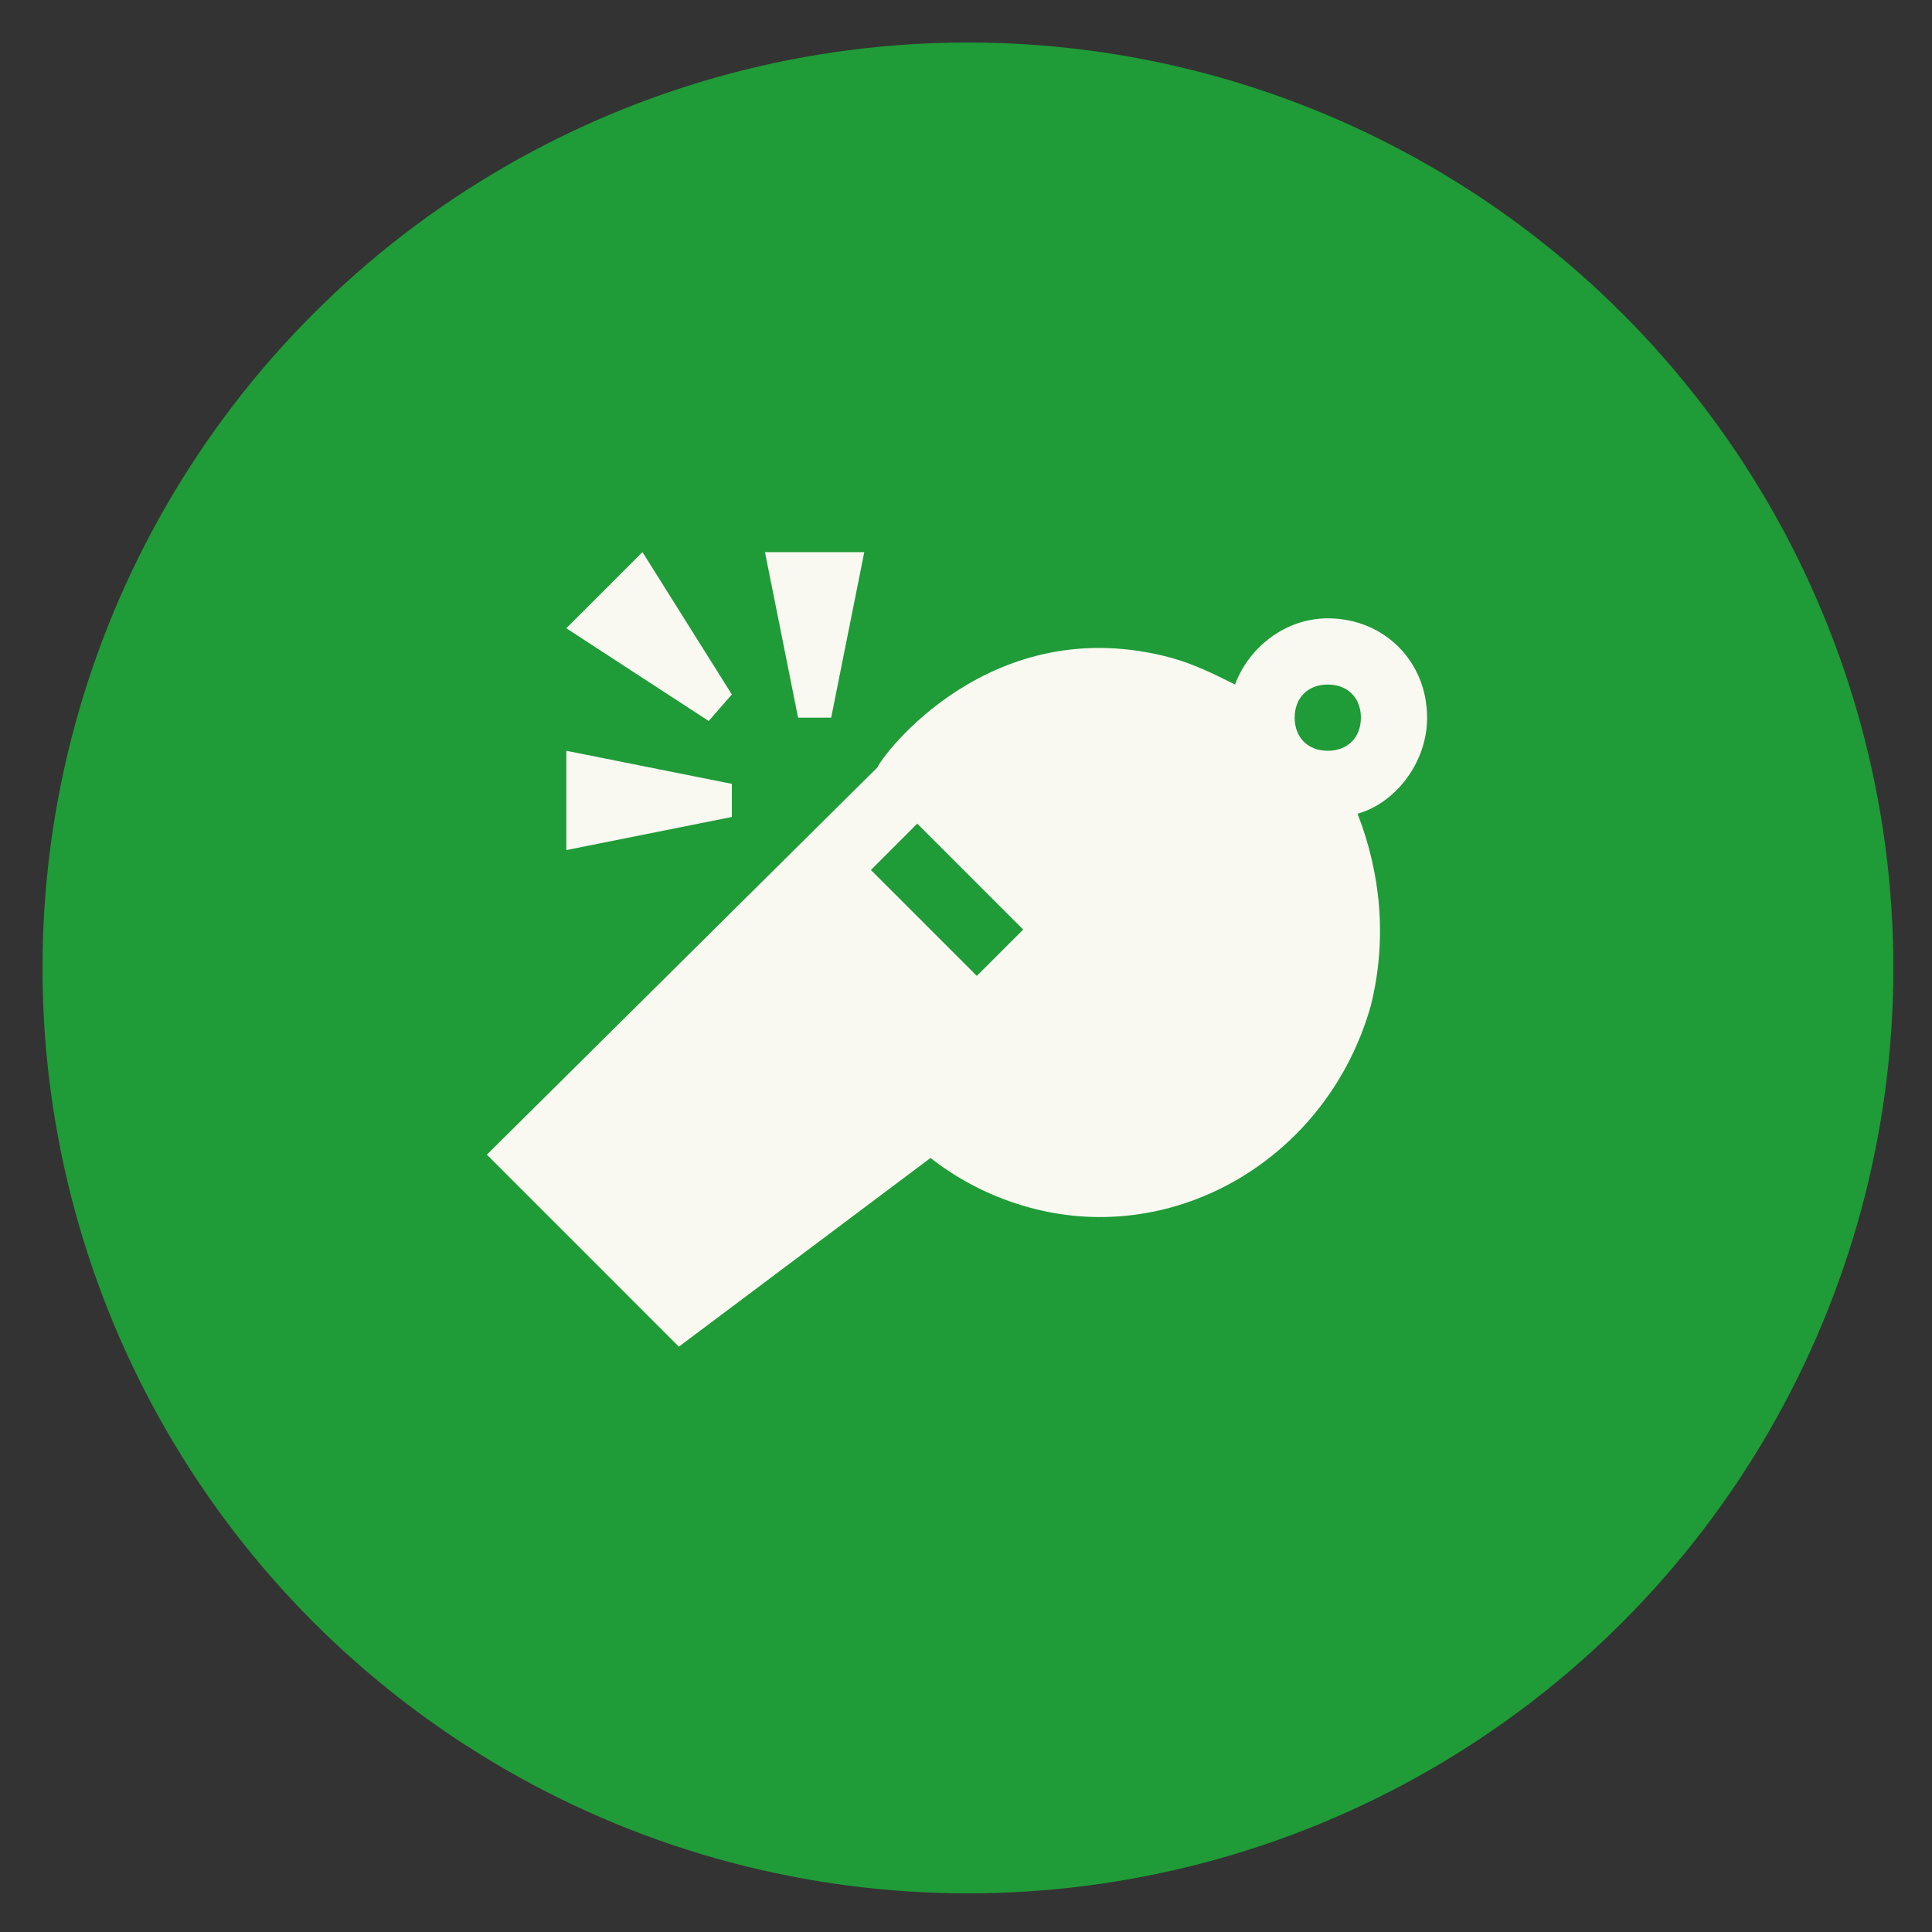
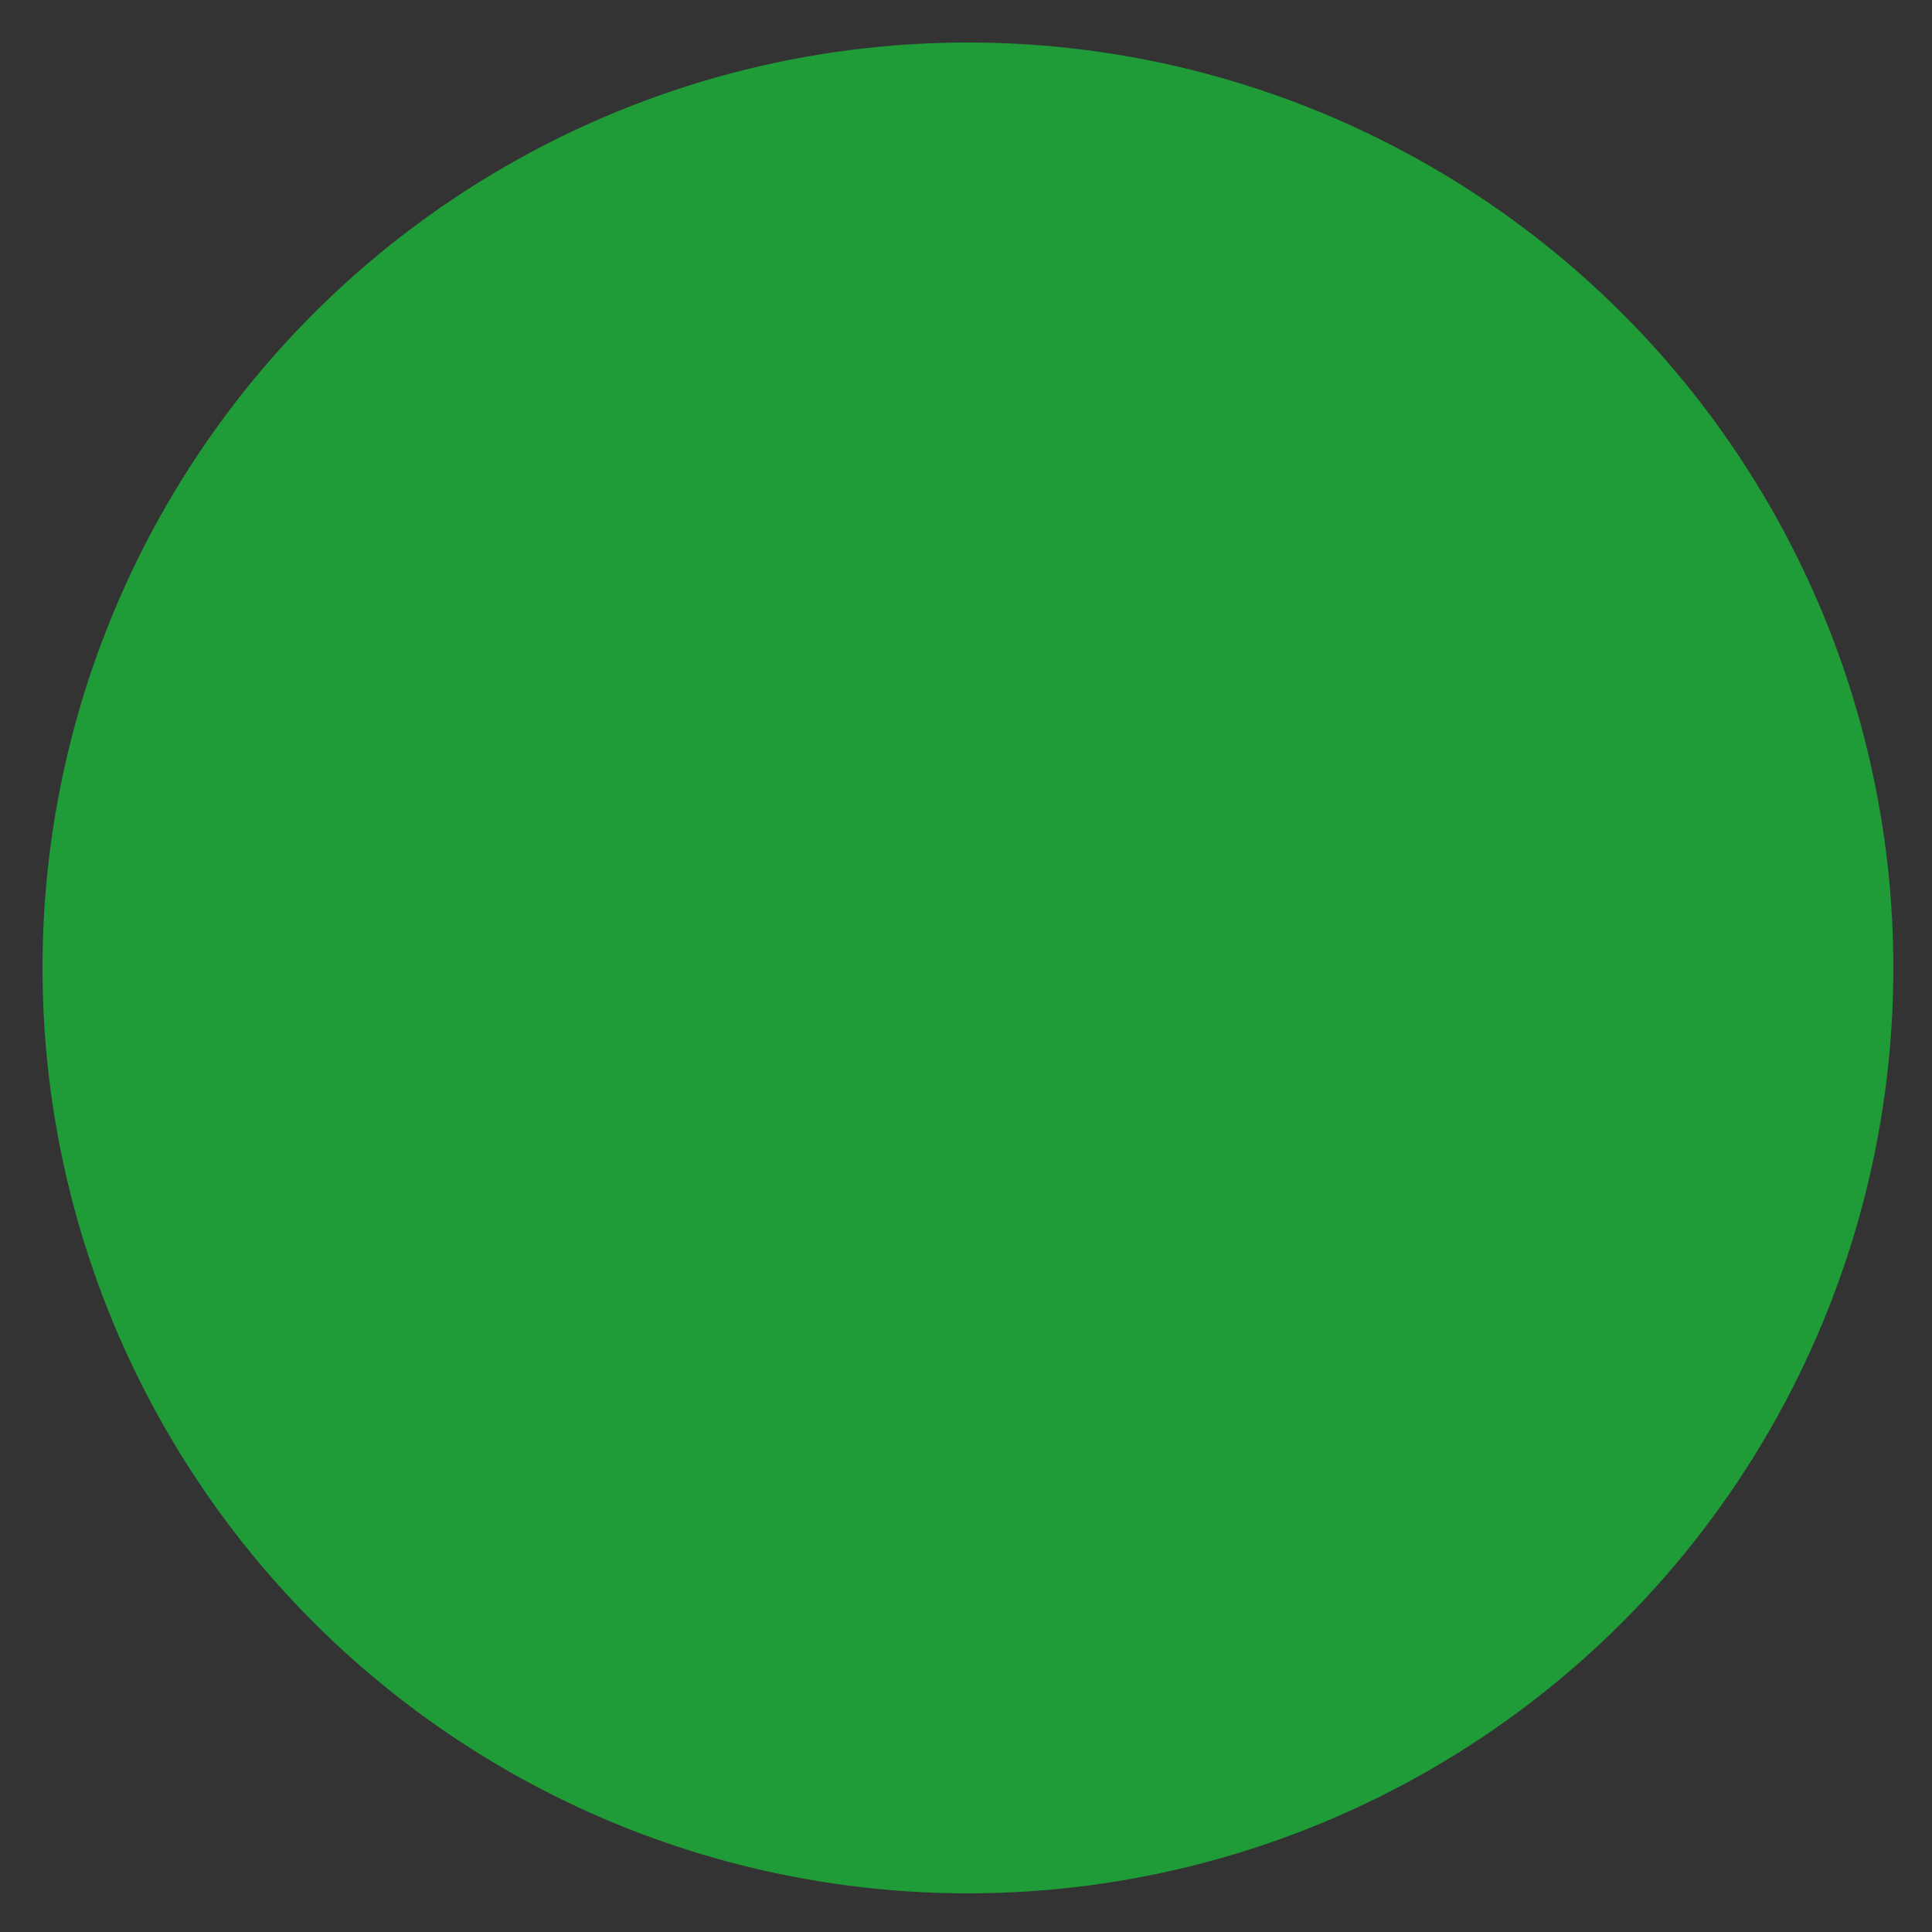
<svg xmlns="http://www.w3.org/2000/svg" version="1.1" id="Layer_1" x="0px" y="0px" width="125px" height="125px" viewBox="0 0 125 125" enable-background="new 0 0 125 125" xml:space="preserve">
  <rect x="0" y="0" width="125" height="125" fill="#333333" stroke="none" />
  <g id="Circle">
    <circle fill="#1F9B37" cx="62.625" cy="62.625" r="59.875" />
  </g>
  <g id="whistle">
-     <path id="Whistle" fill="#F9F9F2" d="M53.777,46.432l2.142-10.71h-6.426l2.142,10.71H53.777z M47.351,44.933l-5.783-9.211   l-4.927,4.927l9.211,5.998L47.351,44.933z M47.351,50.716l-10.71-2.141V55l10.71-2.142V50.716z M92.333,46.432   c0-3.641-2.784-6.426-6.427-6.426c-2.785,0-5.141,1.928-5.997,4.284c-1.286-0.643-2.571-1.286-4.069-1.714   c-11.781-3.213-18.85,6.426-19.064,7.068l0,0l0,0L31.5,74.706L43.923,87.13l16.28-12.209c1.928,1.499,4.07,2.571,6.426,3.212   c9.426,2.571,19.277-3.212,22.062-13.064c1.072-4.284,0.643-8.568-0.857-12.423C90.189,52.001,92.333,49.431,92.333,46.432z    M63.201,63.141l-6.854-6.854l2.999-3l6.854,6.855L63.201,63.141z M85.906,48.575c-1.284,0-2.141-0.857-2.141-2.143   c0-1.285,0.855-2.142,2.141-2.142s2.143,0.856,2.143,2.142C88.049,47.718,87.191,48.575,85.906,48.575z" />
-   </g>
+     </g>
</svg>